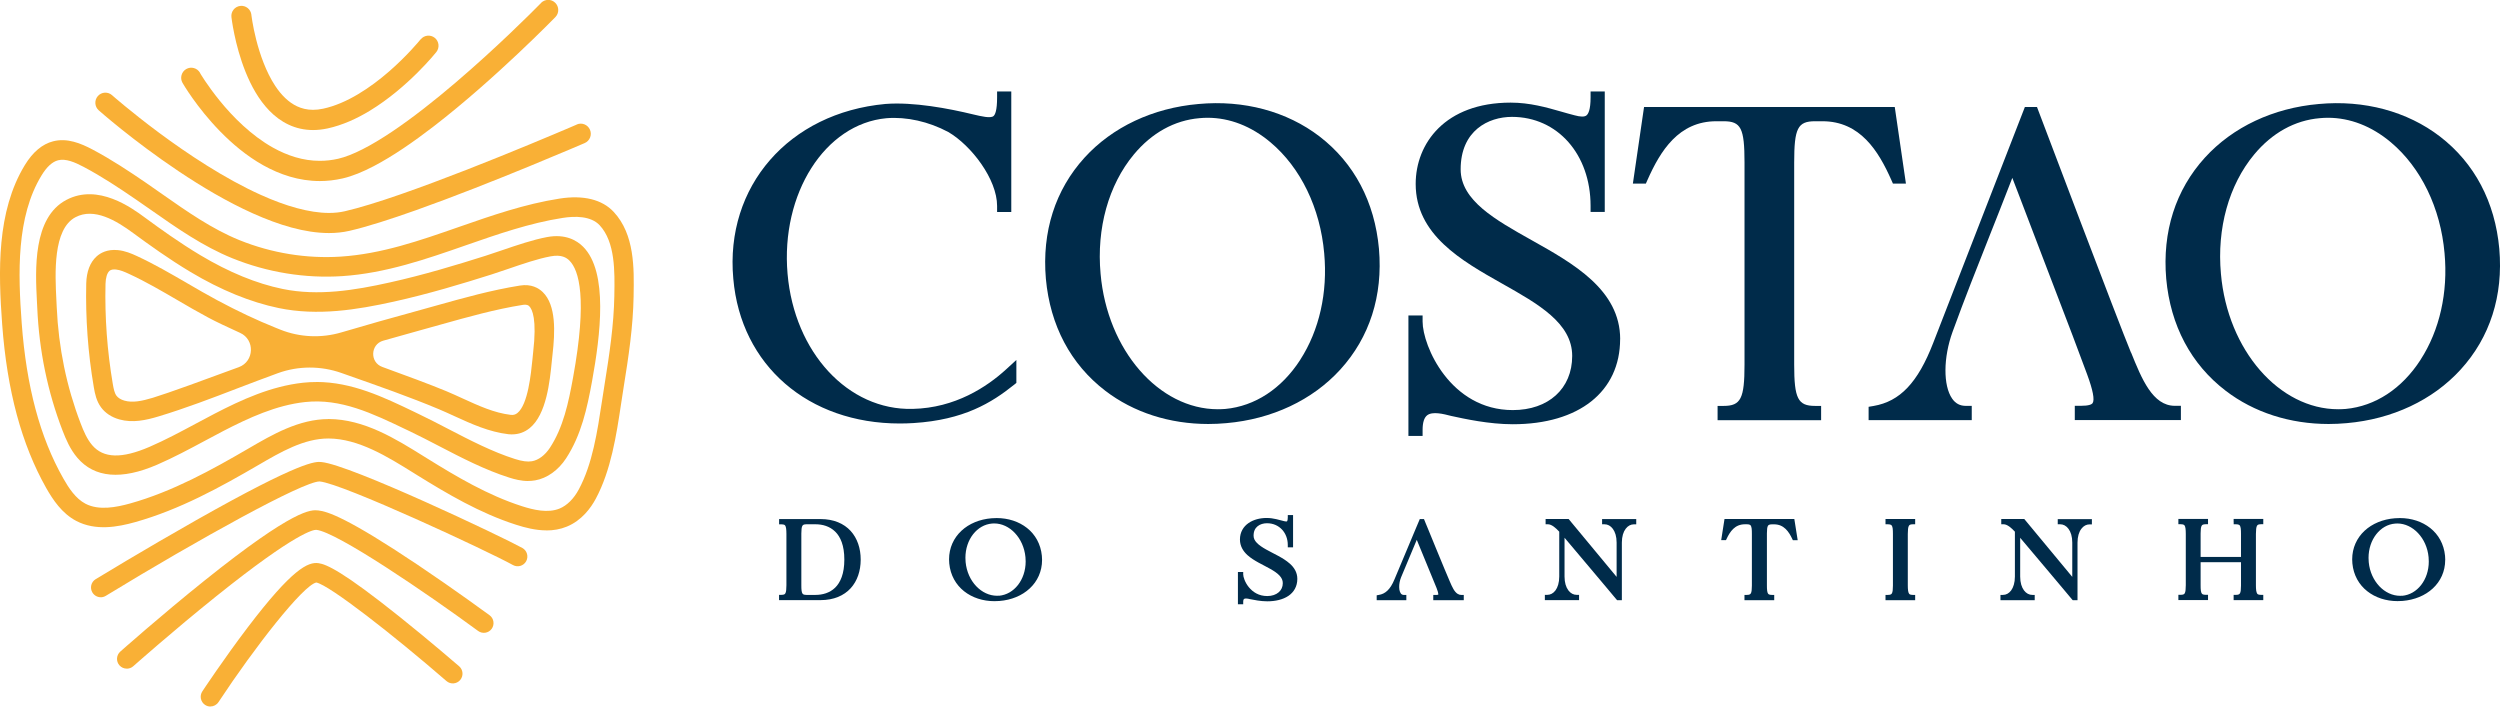
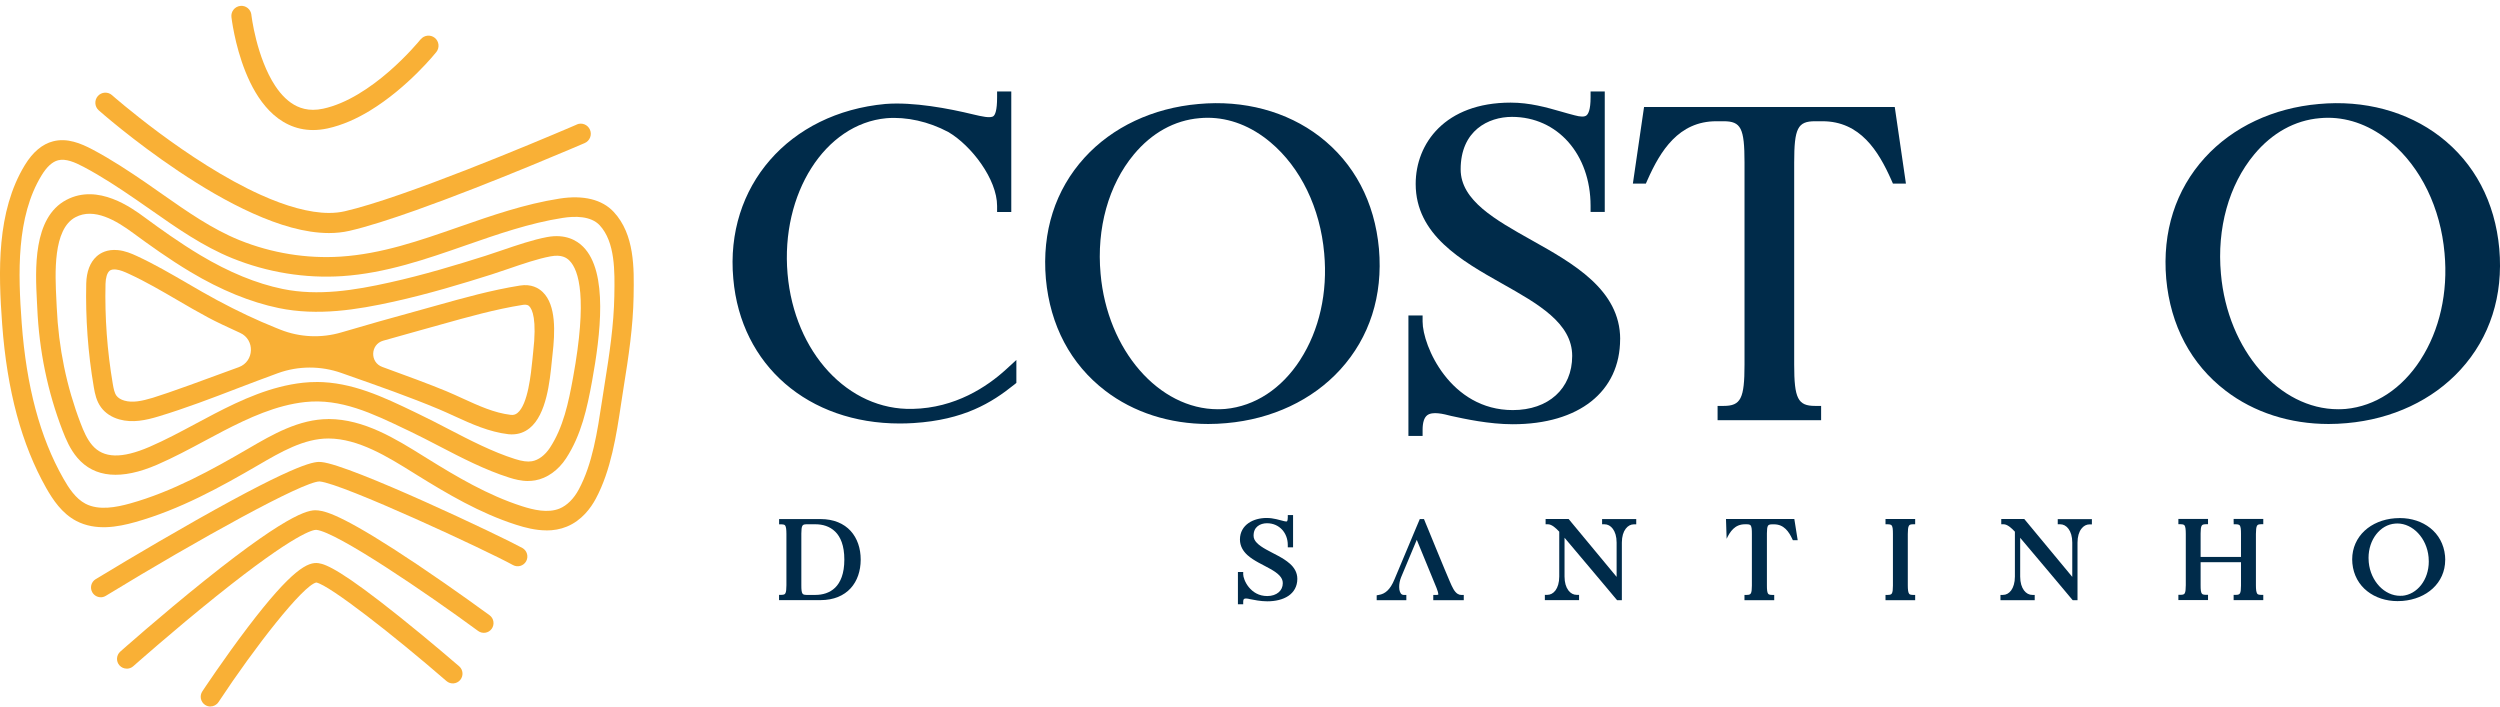
<svg xmlns="http://www.w3.org/2000/svg" width="414" height="117" viewBox="0 0 414 117" fill="none">
  <g clip-path="url(#clip0_2117_2)">
    <path d="M168.311 63.427V59.61L166.641 61.14C163.457 64.061 158.179 67.564 151.141 67.713C140.452 67.992 131.548 58.368 130.419 45.339C129.273 32.071 136.614 20.515 146.787 19.577C150.126 19.305 153.784 20.128 157.041 21.863C160.863 24.101 165.119 29.678 165.119 34.103V35.107H167.468V15.151H165.119V16.155C165.119 18.302 164.791 19.009 164.513 19.231C164.014 19.626 162.508 19.264 161.182 18.952C157.09 17.956 151.247 16.854 146.623 17.216C130.64 18.688 120.042 30.862 121.433 46.145C122.677 60.532 133.881 70.131 149.005 70.131C149.766 70.131 150.535 70.106 151.304 70.057C159.619 69.53 164.21 66.701 167.934 63.715L168.311 63.411V63.427Z" fill="#002B4A" />
    <path d="M215.327 59.578C212.234 64.373 207.822 67.26 202.92 67.721C202.503 67.754 202.086 67.77 201.668 67.77C191.937 67.77 183.361 58.015 182.256 45.331C181.568 37.813 183.574 30.624 187.756 25.59C190.734 22.003 194.499 19.922 198.632 19.569C199.082 19.527 199.532 19.503 199.974 19.503C203.632 19.503 207.217 20.893 210.392 23.566C215.393 27.761 218.633 34.465 219.288 41.95C219.886 48.432 218.478 54.692 215.319 59.578M228.356 41.21C227.652 33.437 224.248 27.004 218.527 22.604C213.101 18.442 205.973 16.525 198.46 17.224C190.914 17.882 184.22 21.033 179.604 26.1C174.743 31.438 172.525 38.38 173.196 46.162C173.9 53.902 177.305 60.318 183.025 64.702C187.723 68.305 193.697 70.213 200.089 70.213C201.079 70.213 202.086 70.164 203.092 70.073C210.638 69.415 217.332 66.265 221.948 61.206C226.809 55.876 229.027 48.958 228.356 41.218" fill="#002B4A" />
    <path d="M268.302 56.18C268.302 47.988 260.519 43.628 253.652 39.779C247.605 36.39 241.884 33.19 241.884 28.041C241.884 21.633 246.459 19.355 250.379 19.355C257.924 19.355 263.4 25.557 263.4 34.095V35.098H265.748V15.143H263.4V16.147C263.4 18.17 263.023 18.878 262.704 19.124C262.377 19.371 261.722 19.363 260.74 19.091C260.02 18.91 259.283 18.697 258.538 18.483C256.099 17.784 253.333 16.994 250.166 16.994C239.306 16.994 234.437 23.755 234.437 30.459C234.437 38.89 242.048 43.184 248.758 46.968C254.725 50.332 260.355 53.507 260.355 58.944C260.355 64.381 256.402 67.91 250.518 67.91C240.174 67.91 235.582 57.283 235.582 53.244V52.24H233.234V72.187H235.582V71.184C235.582 69.975 235.836 69.168 236.335 68.774C237.227 68.083 239.044 68.552 240.321 68.881C242.506 69.358 246.573 70.254 250.518 70.254C261.484 70.254 268.293 64.85 268.293 56.148" fill="#002B4A" />
    <path d="M300.587 20.078H301.79C308.043 20.078 311.071 24.997 313.207 29.809L313.469 30.401H315.621L313.772 17.718H272.255L270.405 30.401H272.557L272.819 29.809C274.955 24.997 277.975 20.078 284.228 20.078H285.431C288.311 20.078 288.892 21.23 288.892 26.914V60.384C288.892 66.002 288.279 67.219 285.431 67.219H284.432V69.58H301.577V67.219H300.579C297.731 67.219 297.117 66.002 297.117 60.384V26.914C297.117 21.23 297.698 20.078 300.579 20.078" fill="#002B4A" />
-     <path d="M352.891 58.393L352.85 58.286C350.967 53.795 337.701 18.721 337.57 18.368L337.325 17.718H335.32L320.13 56.814C317.593 63.361 314.647 66.471 310.269 67.227L309.442 67.367V69.572H326.522V67.211H325.524C324.566 67.211 323.83 66.816 323.273 66.01C321.775 63.855 321.8 59.207 323.347 54.947C325.303 49.559 327.455 44.138 329.534 38.89C330.549 36.332 331.563 33.782 332.554 31.216L333.241 29.456L334.305 32.228C335.745 35.987 337.178 39.746 338.61 43.505C339.33 45.397 340.05 47.28 340.778 49.172C342.391 53.367 344.052 57.71 345.632 62.004C346.597 64.628 346.9 66.224 346.532 66.758C346.393 66.964 345.943 67.203 344.584 67.203H343.586V69.563H361.156V67.203H360.158C356.467 67.203 354.658 62.711 352.907 58.377" fill="#002B4A" />
    <path d="M400.848 59.578C397.755 64.373 393.344 67.26 388.45 67.721C388.032 67.754 387.615 67.77 387.198 67.77C377.467 67.77 368.89 58.015 367.785 45.331C367.098 37.813 369.103 30.624 373.285 25.59C376.264 22.003 380.029 19.922 384.161 19.569C384.612 19.527 385.062 19.503 385.504 19.503C389.17 19.503 392.746 20.893 395.922 23.558C400.922 27.761 404.163 34.457 404.818 41.942C405.415 48.424 404.007 54.683 400.848 59.569M413.885 41.21C413.182 33.437 409.777 27.004 404.057 22.604C398.631 18.442 391.502 16.525 383.99 17.224C376.444 17.882 369.75 21.033 365.134 26.1C360.273 31.438 358.055 38.38 358.726 46.162C359.43 53.902 362.834 60.318 368.563 64.702C373.26 68.305 379.235 70.213 385.618 70.213C386.608 70.213 387.615 70.164 388.622 70.073C396.167 69.415 402.862 66.265 407.477 61.206C412.347 55.876 414.557 48.958 413.885 41.218" fill="#002B4A" />
    <path d="M54.374 69.391H54.439C60.299 69.415 65.529 72.673 70.153 75.552L70.75 75.922C75.587 78.924 80.775 82.009 86.43 83.826C88.313 84.427 90.719 85.019 92.675 84.213C93.902 83.703 95.032 82.584 95.85 81.046C98.117 76.826 98.919 71.505 99.697 66.372C99.827 65.5 99.958 64.636 100.098 63.797C100.94 58.558 101.644 53.828 101.734 49.024V48.884C101.808 44.961 101.89 40.083 99.304 37.303C97.839 35.732 95.171 35.773 93.182 36.085C87.723 36.933 82.347 38.808 77.15 40.618C70.619 42.896 63.867 45.249 56.674 45.726C50.552 46.129 44.267 45.109 38.489 42.773C33.611 40.799 29.282 37.763 25.1 34.835C24.216 34.218 23.332 33.593 22.448 32.993C19.748 31.142 16.834 29.209 13.839 27.63C12.399 26.873 10.893 26.215 9.616 26.544C8.659 26.791 7.742 27.63 6.883 29.044C2.684 35.921 2.987 45.273 3.593 53.499C4.37 64.003 6.621 72.418 10.475 79.212C11.376 80.808 12.521 82.56 14.15 83.415C16.376 84.583 19.273 84.007 21.548 83.374C28.586 81.408 35.125 77.781 41.214 74.235C45.11 71.965 49.521 69.399 54.407 69.399M90.506 87.832C88.689 87.832 86.93 87.372 85.448 86.894C79.45 84.97 74.064 81.77 69.056 78.669L68.45 78.291C64.195 75.642 59.374 72.64 54.415 72.615H54.366C50.347 72.615 46.501 74.844 42.794 77.007C36.517 80.66 29.773 84.394 22.367 86.467C19.527 87.265 15.844 87.956 12.62 86.261C10.263 85.019 8.781 82.798 7.644 80.799C3.568 73.569 1.178 64.719 0.36 53.721C-0.286 44.994 -0.581 35.032 4.116 27.333C5.426 25.187 6.997 23.862 8.79 23.402C11.13 22.793 13.397 23.747 15.304 24.751C18.447 26.412 21.45 28.403 24.233 30.311C25.125 30.928 26.017 31.553 26.909 32.178C30.943 35.008 35.125 37.936 39.659 39.77C44.995 41.925 50.798 42.863 56.436 42.493C63.204 42.049 69.449 39.869 76.07 37.558C81.405 35.699 86.913 33.782 92.666 32.886C96.611 32.269 99.713 33.034 101.628 35.09C105.106 38.825 105.008 44.426 104.926 48.934V49.074C104.836 54.091 104.116 58.944 103.248 64.307C103.117 65.138 102.986 65.985 102.855 66.857C102.078 72.023 101.194 77.863 98.665 82.584C97.839 84.131 96.333 86.187 93.886 87.199C92.773 87.659 91.627 87.841 90.498 87.841" fill="#F9B036" />
    <path d="M52.385 63.254C58.286 63.254 63.524 65.763 68.606 68.206L69.301 68.543C70.922 69.317 72.575 70.172 74.171 71.003C77.796 72.886 81.545 74.828 85.285 76.012C86.488 76.391 87.347 76.506 88.084 76.382C89.172 76.201 90.26 75.379 91.071 74.145C93.272 70.781 94.14 66.725 94.901 62.514C97.29 49.403 95.891 44.747 94.303 43.159C93.837 42.691 93.002 42.106 91.177 42.452C89.049 42.847 86.57 43.702 84.163 44.525C83.181 44.862 82.257 45.175 81.365 45.462C76.626 46.96 70.996 48.67 65.193 49.954C59.129 51.294 52.631 52.355 46.157 51.015C41.484 50.044 36.566 48.037 31.557 45.043C27.989 42.913 24.625 40.486 22.088 38.619C19.249 36.521 15.59 34.333 12.497 35.97C8.74 37.961 9.117 45.323 9.338 49.715C9.362 50.126 9.379 50.513 9.395 50.883C9.69 57.571 11.024 64.052 13.364 70.139C13.823 71.34 14.396 72.706 15.263 73.717C17.129 75.905 20.157 75.987 24.781 73.989C27.367 72.87 29.929 71.496 32.4 70.172C33.431 69.621 34.462 69.062 35.502 68.527C40.003 66.191 44.897 63.953 50.192 63.378C50.937 63.295 51.665 63.263 52.393 63.263M87.478 79.656C86.291 79.656 85.195 79.368 84.319 79.088C80.325 77.822 76.446 75.815 72.698 73.865C71.053 73.01 69.498 72.204 67.918 71.447L67.223 71.118C61.674 68.461 56.436 65.944 50.528 66.578C45.764 67.088 41.198 69.193 36.967 71.381C35.936 71.916 34.921 72.459 33.898 73.01C31.369 74.367 28.742 75.774 26.033 76.95C20.1 79.516 15.648 79.13 12.816 75.815C11.613 74.408 10.917 72.747 10.353 71.291C7.881 64.875 6.482 58.056 6.171 51.015C6.154 50.653 6.138 50.275 6.113 49.871C5.851 44.706 5.41 36.053 10.983 33.108C16.253 30.319 21.859 34.457 23.971 36.011C26.45 37.837 29.732 40.198 33.186 42.263C37.892 45.076 42.466 46.96 46.796 47.848C52.68 49.065 58.777 48.062 64.489 46.787C70.177 45.528 75.718 43.842 80.391 42.361C81.242 42.09 82.15 41.778 83.116 41.449C85.628 40.593 88.231 39.705 90.58 39.261C93.632 38.685 95.523 39.812 96.562 40.856C100.76 45.059 99.418 55.555 98.052 63.082C97.225 67.622 96.267 72.023 93.747 75.897C92.454 77.879 90.58 79.212 88.615 79.549C88.231 79.615 87.846 79.648 87.478 79.648" fill="#F9B036" />
    <path d="M18.946 44.615C18.406 44.615 18.193 44.804 18.119 44.87C17.735 45.216 17.497 45.997 17.473 47.017C17.342 52.545 17.751 58.113 18.676 63.567C18.815 64.373 18.954 65.08 19.29 65.533C19.56 65.895 20.026 66.183 20.615 66.347C21.949 66.725 23.455 66.429 25.313 65.87C27.793 65.121 34.364 62.72 39.561 60.795C42.114 59.849 42.245 56.254 39.766 55.127C37.761 54.215 35.764 53.277 34.479 52.586C32.752 51.665 31.042 50.669 29.397 49.707C26.794 48.193 24.11 46.622 21.36 45.356C20.648 45.027 19.895 44.697 19.2 44.632C19.11 44.632 19.028 44.623 18.954 44.623M63.45 56.419C61.33 57.028 61.224 60.005 63.303 60.762C67.026 62.111 71.397 63.731 73.901 64.776C74.809 65.154 75.718 65.574 76.602 65.977C79.302 67.211 81.856 68.379 84.573 68.7C85.015 68.757 85.358 68.659 85.686 68.395C87.437 66.981 87.928 61.922 88.174 59.495C88.215 59.068 88.255 58.681 88.288 58.352C88.927 52.865 88.149 51.204 87.633 50.702C87.535 50.603 87.29 50.373 86.578 50.488C82.019 51.212 77.494 52.487 73.115 53.713C71.978 54.033 70.84 54.354 69.694 54.667C68 55.127 65.676 55.786 63.45 56.419ZM84.794 71.941C84.597 71.941 84.401 71.932 84.204 71.908C80.98 71.529 78.083 70.205 75.276 68.922C74.416 68.527 73.533 68.124 72.673 67.762C67.804 65.722 62.722 63.945 57.819 62.218C57.394 62.07 56.968 61.922 56.543 61.766C53.138 60.565 49.423 60.565 46.035 61.79C43.784 62.605 41.566 63.46 39.373 64.291C35.117 65.928 30.714 67.614 26.246 68.963C24.175 69.588 21.966 70.073 19.764 69.456C18.479 69.094 17.424 68.403 16.728 67.449C15.975 66.421 15.721 65.237 15.533 64.11C14.567 58.451 14.15 52.676 14.281 46.943C14.33 44.977 14.919 43.431 16 42.46C16.63 41.893 17.751 41.251 19.494 41.416C20.697 41.523 21.786 41.991 22.71 42.419C25.599 43.76 28.349 45.364 31.017 46.91C32.646 47.856 34.323 48.835 36.001 49.732C39.381 51.541 42.54 53.03 45.675 54.288C45.928 54.387 46.182 54.494 46.436 54.593C49.66 55.876 53.228 56.024 56.559 55.037C60.618 53.836 64.743 52.668 68.876 51.541C70.013 51.229 71.143 50.916 72.272 50.595C76.741 49.345 81.356 48.045 86.095 47.289C87.985 46.984 89.197 47.708 89.876 48.366C92.126 50.538 91.922 55.037 91.496 58.714C91.463 59.026 91.423 59.388 91.382 59.8C91.054 63.106 90.514 68.634 87.715 70.896C86.872 71.579 85.882 71.932 84.81 71.932" fill="#F9B036" />
    <path d="M16.679 98.904C16.139 98.904 15.607 98.624 15.304 98.122C14.846 97.357 15.083 96.37 15.844 95.91C15.926 95.86 23.987 90.95 32.466 86.154C50.02 76.226 52.263 76.423 53.22 76.514C57.975 76.942 83.083 88.852 86.504 90.744C87.281 91.18 87.56 92.159 87.134 92.94C86.7 93.722 85.727 94.001 84.949 93.574C80.8 91.27 56.739 80.067 52.942 79.73H52.909C50.2 79.73 32.818 89.338 17.514 98.674C17.252 98.83 16.965 98.912 16.679 98.912" fill="#F9B036" />
    <path d="M20.984 110.724C20.542 110.724 20.1 110.543 19.781 110.181C19.191 109.515 19.257 108.495 19.92 107.903C19.985 107.845 26.647 101.931 33.84 96.165C48.85 84.131 51.542 84.41 52.688 84.526C54.227 84.682 57.607 85.784 69.13 93.508C75.341 97.678 81.013 101.84 81.07 101.881C81.79 102.408 81.937 103.42 81.422 104.135C80.898 104.859 79.891 105.007 79.18 104.489C70.619 98.196 55.773 88.087 52.377 87.742C51.952 87.717 49.103 88.079 35.821 98.731C28.701 104.44 22.129 110.272 22.064 110.329C21.761 110.601 21.376 110.732 21 110.732" fill="#F9B036" />
    <path d="M34.839 117C34.536 117 34.225 116.91 33.955 116.729C33.218 116.235 33.014 115.231 33.505 114.491C33.538 114.442 37.049 109.128 40.985 103.946C48.416 94.158 51.027 93.022 52.745 93.261C54.055 93.442 56.764 94.61 66.183 102.145C71.29 106.225 75.988 110.304 76.037 110.337C76.708 110.921 76.781 111.941 76.201 112.616C75.619 113.29 74.605 113.364 73.933 112.78C65.226 105.229 54.595 96.913 52.377 96.461C50.184 96.946 42.262 107.047 36.181 116.268C35.87 116.737 35.363 116.992 34.839 116.992" fill="#F9B036" />
    <path d="M95.506 20.63C95.506 20.63 95.081 20.811 94.32 21.14C91.635 22.283 84.769 25.187 77.338 28.09C73.623 29.538 69.768 30.986 66.241 32.211C62.713 33.437 59.489 34.432 57.099 34.983C56.289 35.172 55.413 35.263 54.48 35.263C51.223 35.263 47.262 34.111 43.236 32.294C37.188 29.579 30.984 25.433 26.32 21.97C23.987 20.235 22.039 18.68 20.681 17.561C20.002 17.002 19.461 16.55 19.101 16.237C18.921 16.081 18.782 15.966 18.692 15.883L18.586 15.793L18.553 15.76C17.866 15.151 16.81 15.217 16.204 15.908C15.598 16.599 15.664 17.66 16.351 18.269C16.384 18.302 22.047 23.319 29.585 28.362C33.358 30.887 37.597 33.42 41.877 35.337C46.157 37.254 50.462 38.586 54.48 38.594C55.626 38.594 56.755 38.479 57.844 38.232C60.815 37.55 64.686 36.299 68.884 34.81C81.454 30.344 96.816 23.689 96.832 23.689C97.675 23.319 98.068 22.341 97.7 21.485C97.331 20.638 96.357 20.243 95.514 20.613" fill="#F9B036" />
-     <path d="M89.589 0.502C89.589 0.502 89.508 0.592 89.336 0.757C88.075 2.04 82.232 7.897 75.415 13.704C72.01 16.607 68.352 19.503 64.931 21.798C63.221 22.941 61.568 23.945 60.054 24.709C58.54 25.483 57.148 26.026 56.003 26.289C54.955 26.527 53.948 26.634 52.958 26.634C50.192 26.634 47.59 25.779 45.192 24.438C41.599 22.431 38.538 19.322 36.41 16.706C35.346 15.398 34.512 14.222 33.947 13.383C33.669 12.963 33.448 12.626 33.309 12.396C33.235 12.281 33.186 12.19 33.153 12.133L33.12 12.067V12.05C32.654 11.253 31.639 10.973 30.837 11.434C30.043 11.894 29.765 12.922 30.223 13.72C30.264 13.794 32.539 17.751 36.459 21.765C38.423 23.772 40.805 25.803 43.571 27.358C46.337 28.904 49.505 29.982 52.958 29.982C54.194 29.982 55.462 29.842 56.747 29.546C58.376 29.168 60.086 28.46 61.895 27.514C65.046 25.869 68.459 23.517 71.855 20.901C82.019 13.062 91.946 2.854 91.971 2.83C92.618 2.172 92.601 1.11 91.946 0.461C91.292 -0.189 90.236 -0.173 89.589 0.485" fill="#F9B036" />
    <path d="M69.645 6.523L69.629 6.539C69.432 6.786 67.403 9.254 64.399 11.861C62.902 13.161 61.158 14.493 59.301 15.596C57.443 16.706 55.471 17.578 53.523 17.997C52.917 18.129 52.352 18.187 51.837 18.187C50.839 18.187 49.979 17.973 49.185 17.603C47.802 16.953 46.591 15.76 45.576 14.222C44.054 11.927 43.031 8.949 42.425 6.564C42.123 5.371 41.918 4.327 41.795 3.586C41.73 3.216 41.689 2.928 41.664 2.731C41.648 2.632 41.64 2.558 41.632 2.509V2.459V2.451C41.525 1.53 40.699 0.872 39.79 0.979C38.874 1.086 38.219 1.908 38.325 2.83C38.342 2.912 38.825 7.321 40.65 11.878C41.566 14.156 42.818 16.492 44.619 18.343C45.519 19.264 46.566 20.07 47.786 20.638C48.997 21.214 50.372 21.535 51.845 21.535C52.614 21.535 53.416 21.444 54.235 21.271C56.723 20.728 59.072 19.651 61.208 18.359C64.407 16.418 67.141 14.008 69.097 12.067C71.053 10.126 72.223 8.662 72.256 8.62C72.829 7.897 72.714 6.844 72.002 6.268C71.282 5.692 70.234 5.807 69.662 6.523" fill="#F9B036" />
    <path d="M140.87 87.923C139.749 86.697 138.063 85.957 135.886 85.957H129.02V86.829H129.404C129.641 86.829 129.797 86.87 129.887 86.911C129.952 86.944 129.993 86.985 130.034 87.043C130.092 87.125 130.149 87.289 130.182 87.52C130.214 87.758 130.231 88.063 130.231 88.424V96.913C130.231 97.563 130.182 98.032 130.067 98.229C130.01 98.336 129.969 98.377 129.879 98.427C129.789 98.468 129.641 98.509 129.396 98.509H129.011V99.381H135.878C138.063 99.381 139.749 98.641 140.87 97.415C141.983 96.198 142.523 94.528 142.531 92.702V92.669C142.531 90.826 141.983 89.148 140.862 87.915M135.035 98.517H133.537C133.3 98.517 133.144 98.476 133.054 98.435C132.981 98.402 132.948 98.361 132.899 98.303C132.833 98.221 132.776 98.065 132.743 97.826C132.71 97.588 132.702 97.283 132.702 96.921V88.35C132.702 87.742 132.751 87.298 132.858 87.108C132.915 87.001 132.964 86.952 133.054 86.903C133.144 86.853 133.3 86.82 133.537 86.82H135.035C136.213 86.82 137.4 87.15 138.292 88.022C139.184 88.885 139.822 90.325 139.822 92.669C139.822 95.021 139.176 96.461 138.292 97.325C137.4 98.188 136.213 98.517 135.035 98.517Z" fill="#002B4A" />
-     <path d="M172.533 92.044C172.345 90.086 171.429 88.507 170.078 87.438C168.728 86.368 166.96 85.792 165.053 85.792C164.775 85.792 164.497 85.801 164.219 85.825C162.238 85.981 160.478 86.714 159.21 87.898C157.941 89.083 157.164 90.719 157.164 92.628V92.644C157.164 92.866 157.172 93.088 157.197 93.311C157.385 95.26 158.302 96.839 159.652 97.909C161.002 98.978 162.77 99.554 164.677 99.554C164.955 99.554 165.233 99.537 165.512 99.521C167.492 99.365 169.252 98.632 170.52 97.448C171.789 96.272 172.566 94.635 172.566 92.735V92.71C172.566 92.488 172.558 92.266 172.533 92.044ZM165.446 98.641C165.332 98.641 165.225 98.657 165.111 98.657C163.834 98.657 162.614 98.073 161.665 97.078C160.716 96.082 160.061 94.684 159.906 93.088C159.881 92.85 159.873 92.603 159.873 92.373C159.873 90.859 160.356 89.477 161.15 88.466C161.943 87.454 163.04 86.804 164.284 86.697C164.399 86.689 164.521 86.681 164.636 86.681C165.904 86.681 167.124 87.265 168.065 88.268C169.006 89.263 169.661 90.662 169.816 92.258C169.841 92.504 169.849 92.743 169.849 92.981C169.849 94.495 169.366 95.869 168.572 96.88C167.779 97.892 166.682 98.542 165.438 98.657" fill="#002B4A" />
    <path d="M213.568 93.319C212.479 92.348 210.932 91.707 209.68 90.999C209.058 90.654 208.518 90.292 208.15 89.913C207.782 89.535 207.593 89.165 207.593 88.712C207.593 87.931 207.872 87.462 208.273 87.133C208.674 86.812 209.238 86.648 209.803 86.648C210.842 86.648 211.693 87.051 212.299 87.692C212.905 88.342 213.257 89.239 213.257 90.251V90.637H214.132V85.299H213.257V85.71C213.257 86.039 213.199 86.237 213.158 86.286L213.101 86.343C213.101 86.343 213.052 86.36 212.995 86.36C212.921 86.36 212.806 86.343 212.684 86.311C211.865 86.121 210.932 85.776 209.762 85.776C208.674 85.776 207.593 86.039 206.75 86.623C205.916 87.199 205.335 88.128 205.335 89.321V89.346C205.335 90.423 205.858 91.27 206.57 91.92C207.642 92.891 209.165 93.524 210.384 94.224C210.998 94.569 211.522 94.923 211.882 95.309C212.242 95.696 212.43 96.082 212.43 96.568C212.43 97.201 212.185 97.711 211.743 98.09C211.301 98.468 210.654 98.706 209.852 98.706C208.453 98.706 207.479 98.048 206.816 97.251C206.488 96.856 206.251 96.42 206.096 96.033C205.94 95.655 205.875 95.309 205.875 95.128V94.725H204.999V100.064H205.875V99.677C205.875 99.356 205.948 99.249 206.006 99.2C206.055 99.151 206.161 99.109 206.333 99.109C206.538 99.109 206.799 99.167 207.029 99.225H207.037C207.659 99.348 208.747 99.578 209.852 99.578C211.227 99.578 212.446 99.29 213.355 98.682C214.263 98.073 214.836 97.102 214.836 95.877V95.86V95.844C214.836 94.791 214.304 93.96 213.576 93.319" fill="#002B4A" />
    <path d="M241.401 98.353C241.139 98.196 240.902 97.917 240.689 97.555C240.476 97.193 240.288 96.757 240.1 96.321C239.846 95.762 238.79 93.212 237.808 90.826C237.317 89.634 236.843 88.474 236.491 87.61C236.319 87.183 236.172 86.829 236.065 86.582C236.016 86.459 235.975 86.36 235.951 86.294L235.918 86.22V86.204H235.91L235.836 86.014L235.812 85.957H235.116L235.018 86.195C235.018 86.195 234.805 86.714 234.469 87.495C233.471 89.872 231.417 94.775 230.918 95.959C230.557 96.831 230.165 97.431 229.739 97.826C229.313 98.221 228.863 98.435 228.307 98.525L228.061 98.567L227.979 98.583V99.397H232.89V98.525H232.505C232.358 98.525 232.251 98.493 232.161 98.443C232.031 98.369 231.916 98.229 231.834 98.007C231.752 97.802 231.703 97.522 231.703 97.218L231.72 97.201L231.703 97.168C231.703 96.683 231.81 96.124 232.014 95.614C232.08 95.457 233.937 91.024 234.617 89.395C235.198 90.81 237.563 96.56 237.882 97.341L237.907 97.407C238.095 97.884 238.185 98.221 238.185 98.377C238.185 98.443 238.177 98.468 238.177 98.468L238.136 98.484C238.078 98.509 237.939 98.525 237.751 98.525H237.35V99.397H242.4V98.525H242.015C241.778 98.525 241.598 98.468 241.426 98.361" fill="#002B4A" />
    <path d="M265.306 85.949V86.82H265.699C266.231 86.82 266.706 87.067 267.082 87.569C267.459 88.071 267.712 88.836 267.712 89.847V95.531L259.766 85.949H255.952V86.82H256.345C256.607 86.82 256.934 86.944 257.278 87.191C257.589 87.413 257.908 87.717 258.211 88.046V95.482C258.211 96.494 257.957 97.267 257.589 97.769C257.212 98.27 256.746 98.509 256.214 98.509H255.829V99.381H261.493V98.509H261.108C260.576 98.509 260.101 98.27 259.717 97.76C259.34 97.259 259.087 96.494 259.087 95.482V89.05C260.126 90.275 262.156 92.685 263.981 94.857C264.946 96 265.855 97.078 266.526 97.884C266.861 98.287 267.14 98.616 267.336 98.855C267.434 98.97 267.516 99.068 267.573 99.134L267.639 99.216L267.68 99.266L267.77 99.356L267.794 99.389H268.58V89.847C268.58 88.836 268.834 88.063 269.21 87.569C269.587 87.067 270.061 86.829 270.577 86.829H270.961V85.957H265.298L265.306 85.949Z" fill="#002B4A" />
-     <path d="M297.15 85.949H285.578L285.03 89.445H285.823L285.93 89.222C286.2 88.647 286.544 88.038 287.018 87.585C287.501 87.133 288.082 86.829 288.958 86.82H289.285C289.523 86.82 289.678 86.853 289.768 86.903C289.842 86.936 289.883 86.977 289.924 87.034C289.981 87.117 290.038 87.273 290.071 87.503C290.104 87.742 290.112 88.046 290.112 88.416V96.987C290.112 97.596 290.063 98.04 289.956 98.229C289.899 98.336 289.85 98.377 289.76 98.435C289.67 98.484 289.514 98.517 289.277 98.517H288.884V99.389H293.811V98.517H293.426C293.189 98.517 293.033 98.484 292.943 98.435C292.87 98.402 292.837 98.361 292.788 98.303C292.731 98.221 292.673 98.065 292.641 97.826C292.608 97.588 292.6 97.283 292.6 96.921V88.342C292.6 87.734 292.649 87.289 292.755 87.108C292.813 87.001 292.853 86.96 292.952 86.911C293.042 86.87 293.197 86.829 293.434 86.829H293.762C294.638 86.829 295.219 87.141 295.701 87.594C296.176 88.046 296.52 88.655 296.79 89.231L296.872 89.403L296.896 89.453H297.698L297.625 89L297.142 85.957L297.15 85.949Z" fill="#002B4A" />
+     <path d="M297.15 85.949H285.578H285.823L285.93 89.222C286.2 88.647 286.544 88.038 287.018 87.585C287.501 87.133 288.082 86.829 288.958 86.82H289.285C289.523 86.82 289.678 86.853 289.768 86.903C289.842 86.936 289.883 86.977 289.924 87.034C289.981 87.117 290.038 87.273 290.071 87.503C290.104 87.742 290.112 88.046 290.112 88.416V96.987C290.112 97.596 290.063 98.04 289.956 98.229C289.899 98.336 289.85 98.377 289.76 98.435C289.67 98.484 289.514 98.517 289.277 98.517H288.884V99.389H293.811V98.517H293.426C293.189 98.517 293.033 98.484 292.943 98.435C292.87 98.402 292.837 98.361 292.788 98.303C292.731 98.221 292.673 98.065 292.641 97.826C292.608 97.588 292.6 97.283 292.6 96.921V88.342C292.6 87.734 292.649 87.289 292.755 87.108C292.813 87.001 292.853 86.96 292.952 86.911C293.042 86.87 293.197 86.829 293.434 86.829H293.762C294.638 86.829 295.219 87.141 295.701 87.594C296.176 88.046 296.52 88.655 296.79 89.231L296.872 89.403L296.896 89.453H297.698L297.625 89L297.142 85.957L297.15 85.949Z" fill="#002B4A" />
    <path d="M312.241 86.434V86.82H312.634C312.871 86.82 313.027 86.862 313.117 86.903C313.19 86.936 313.223 86.977 313.272 87.034C313.338 87.117 313.395 87.273 313.428 87.511C313.461 87.742 313.469 88.054 313.469 88.416V96.987C313.469 97.596 313.42 98.04 313.313 98.229C313.256 98.336 313.215 98.386 313.117 98.435C313.027 98.484 312.871 98.517 312.634 98.517H312.241V99.389H317.151V98.517H316.767C316.529 98.517 316.374 98.476 316.284 98.435C316.21 98.402 316.178 98.361 316.137 98.303C316.071 98.213 316.014 98.057 315.981 97.826C315.948 97.588 315.932 97.283 315.932 96.913V88.424C315.932 87.775 315.981 87.306 316.096 87.108C316.153 87.001 316.194 86.96 316.284 86.903C316.374 86.862 316.521 86.82 316.767 86.82H317.151V85.949H312.241V86.434Z" fill="#002B4A" />
    <path d="M340.762 85.949V86.82H341.155C341.687 86.82 342.162 87.067 342.538 87.569C342.914 88.071 343.168 88.836 343.168 89.847V95.531L335.222 85.949H331.408V86.82H331.801C332.063 86.82 332.39 86.944 332.734 87.191C333.045 87.413 333.364 87.717 333.667 88.046V95.49C333.667 96.502 333.413 97.275 333.045 97.777C332.668 98.279 332.202 98.517 331.67 98.517H331.277V99.389H336.948V98.517H336.564C336.032 98.517 335.557 98.279 335.172 97.769C334.796 97.267 334.542 96.502 334.542 95.49V89.058C335.582 90.284 337.611 92.694 339.436 94.865C340.402 96.008 341.31 97.086 341.981 97.892C342.317 98.295 342.595 98.624 342.792 98.863C342.89 98.978 342.972 99.077 343.029 99.142L343.095 99.225L343.135 99.274L343.225 99.365L343.25 99.397H344.036V89.856C344.036 88.844 344.289 88.071 344.666 87.577C345.042 87.076 345.517 86.837 346.033 86.837H346.417V85.965H340.754L340.762 85.949Z" fill="#002B4A" />
    <path d="M369.897 86.434V86.82H370.281C370.519 86.82 370.674 86.862 370.764 86.903C370.838 86.936 370.871 86.977 370.92 87.034C370.977 87.117 371.034 87.273 371.067 87.511C371.1 87.742 371.108 88.054 371.108 88.416V92.233H364.422V88.416V88.342C364.422 87.734 364.471 87.289 364.577 87.1C364.635 86.993 364.676 86.944 364.774 86.894C364.864 86.853 365.019 86.812 365.257 86.812H365.649V85.94H360.739V86.812H361.132C361.369 86.812 361.525 86.853 361.615 86.894C361.68 86.927 361.721 86.969 361.77 87.026C361.827 87.108 361.885 87.273 361.918 87.503C361.95 87.742 361.967 88.046 361.967 88.416V96.905C361.967 97.555 361.918 98.024 361.803 98.221C361.746 98.328 361.705 98.369 361.615 98.418C361.525 98.46 361.377 98.501 361.132 98.501H360.739V99.373H365.649V98.501H365.257C365.019 98.501 364.864 98.46 364.774 98.418C364.7 98.386 364.667 98.344 364.618 98.287C364.553 98.205 364.495 98.048 364.463 97.81C364.43 97.579 364.422 97.275 364.422 96.905V93.105H371.108V96.979C371.108 97.588 371.059 98.032 370.953 98.221C370.895 98.328 370.846 98.377 370.756 98.427C370.666 98.476 370.511 98.509 370.273 98.509H369.889V99.381H374.799V98.509H374.414C374.177 98.509 374.022 98.468 373.932 98.427C373.858 98.394 373.825 98.353 373.784 98.295C373.727 98.205 373.67 98.048 373.629 97.818C373.596 97.579 373.58 97.275 373.58 96.905V88.416C373.58 87.766 373.637 87.298 373.743 87.1C373.801 86.993 373.841 86.952 373.932 86.894C374.022 86.853 374.169 86.812 374.414 86.812H374.799V85.94H369.889V86.426L369.897 86.434Z" fill="#002B4A" />
    <path d="M404.932 92.718C404.932 92.488 404.924 92.266 404.899 92.044C404.711 90.086 403.795 88.507 402.444 87.438C401.094 86.368 399.326 85.792 397.419 85.792C397.141 85.792 396.863 85.809 396.585 85.825C394.604 85.981 392.845 86.714 391.568 87.898C390.299 89.083 389.522 90.719 389.522 92.628V92.644C389.522 92.866 389.53 93.088 389.555 93.311C389.743 95.26 390.659 96.839 392.01 97.9C393.36 98.97 395.128 99.545 397.035 99.545C397.313 99.545 397.591 99.529 397.869 99.513C399.85 99.348 401.61 98.624 402.878 97.44C404.147 96.263 404.924 94.635 404.924 92.735V92.718H404.932ZM397.804 98.649C397.689 98.649 397.583 98.665 397.468 98.665C396.192 98.665 394.972 98.081 394.023 97.086C393.082 96.091 392.411 94.692 392.263 93.097C392.239 92.858 392.231 92.611 392.231 92.381C392.231 90.868 392.714 89.486 393.507 88.474C394.301 87.454 395.39 86.804 396.642 86.705C396.756 86.697 396.879 86.689 396.994 86.689C398.262 86.689 399.482 87.281 400.423 88.276C401.364 89.272 402.027 90.67 402.174 92.266C402.199 92.513 402.207 92.751 402.207 92.99C402.207 94.503 401.724 95.877 400.93 96.889C400.136 97.9 399.048 98.55 397.796 98.665" fill="#002B4A" />
  </g>
  <defs>
    <clipPath id="clip0_2117_2">
      <rect width="414" height="117" fill="white" />
    </clipPath>
  </defs>
</svg>